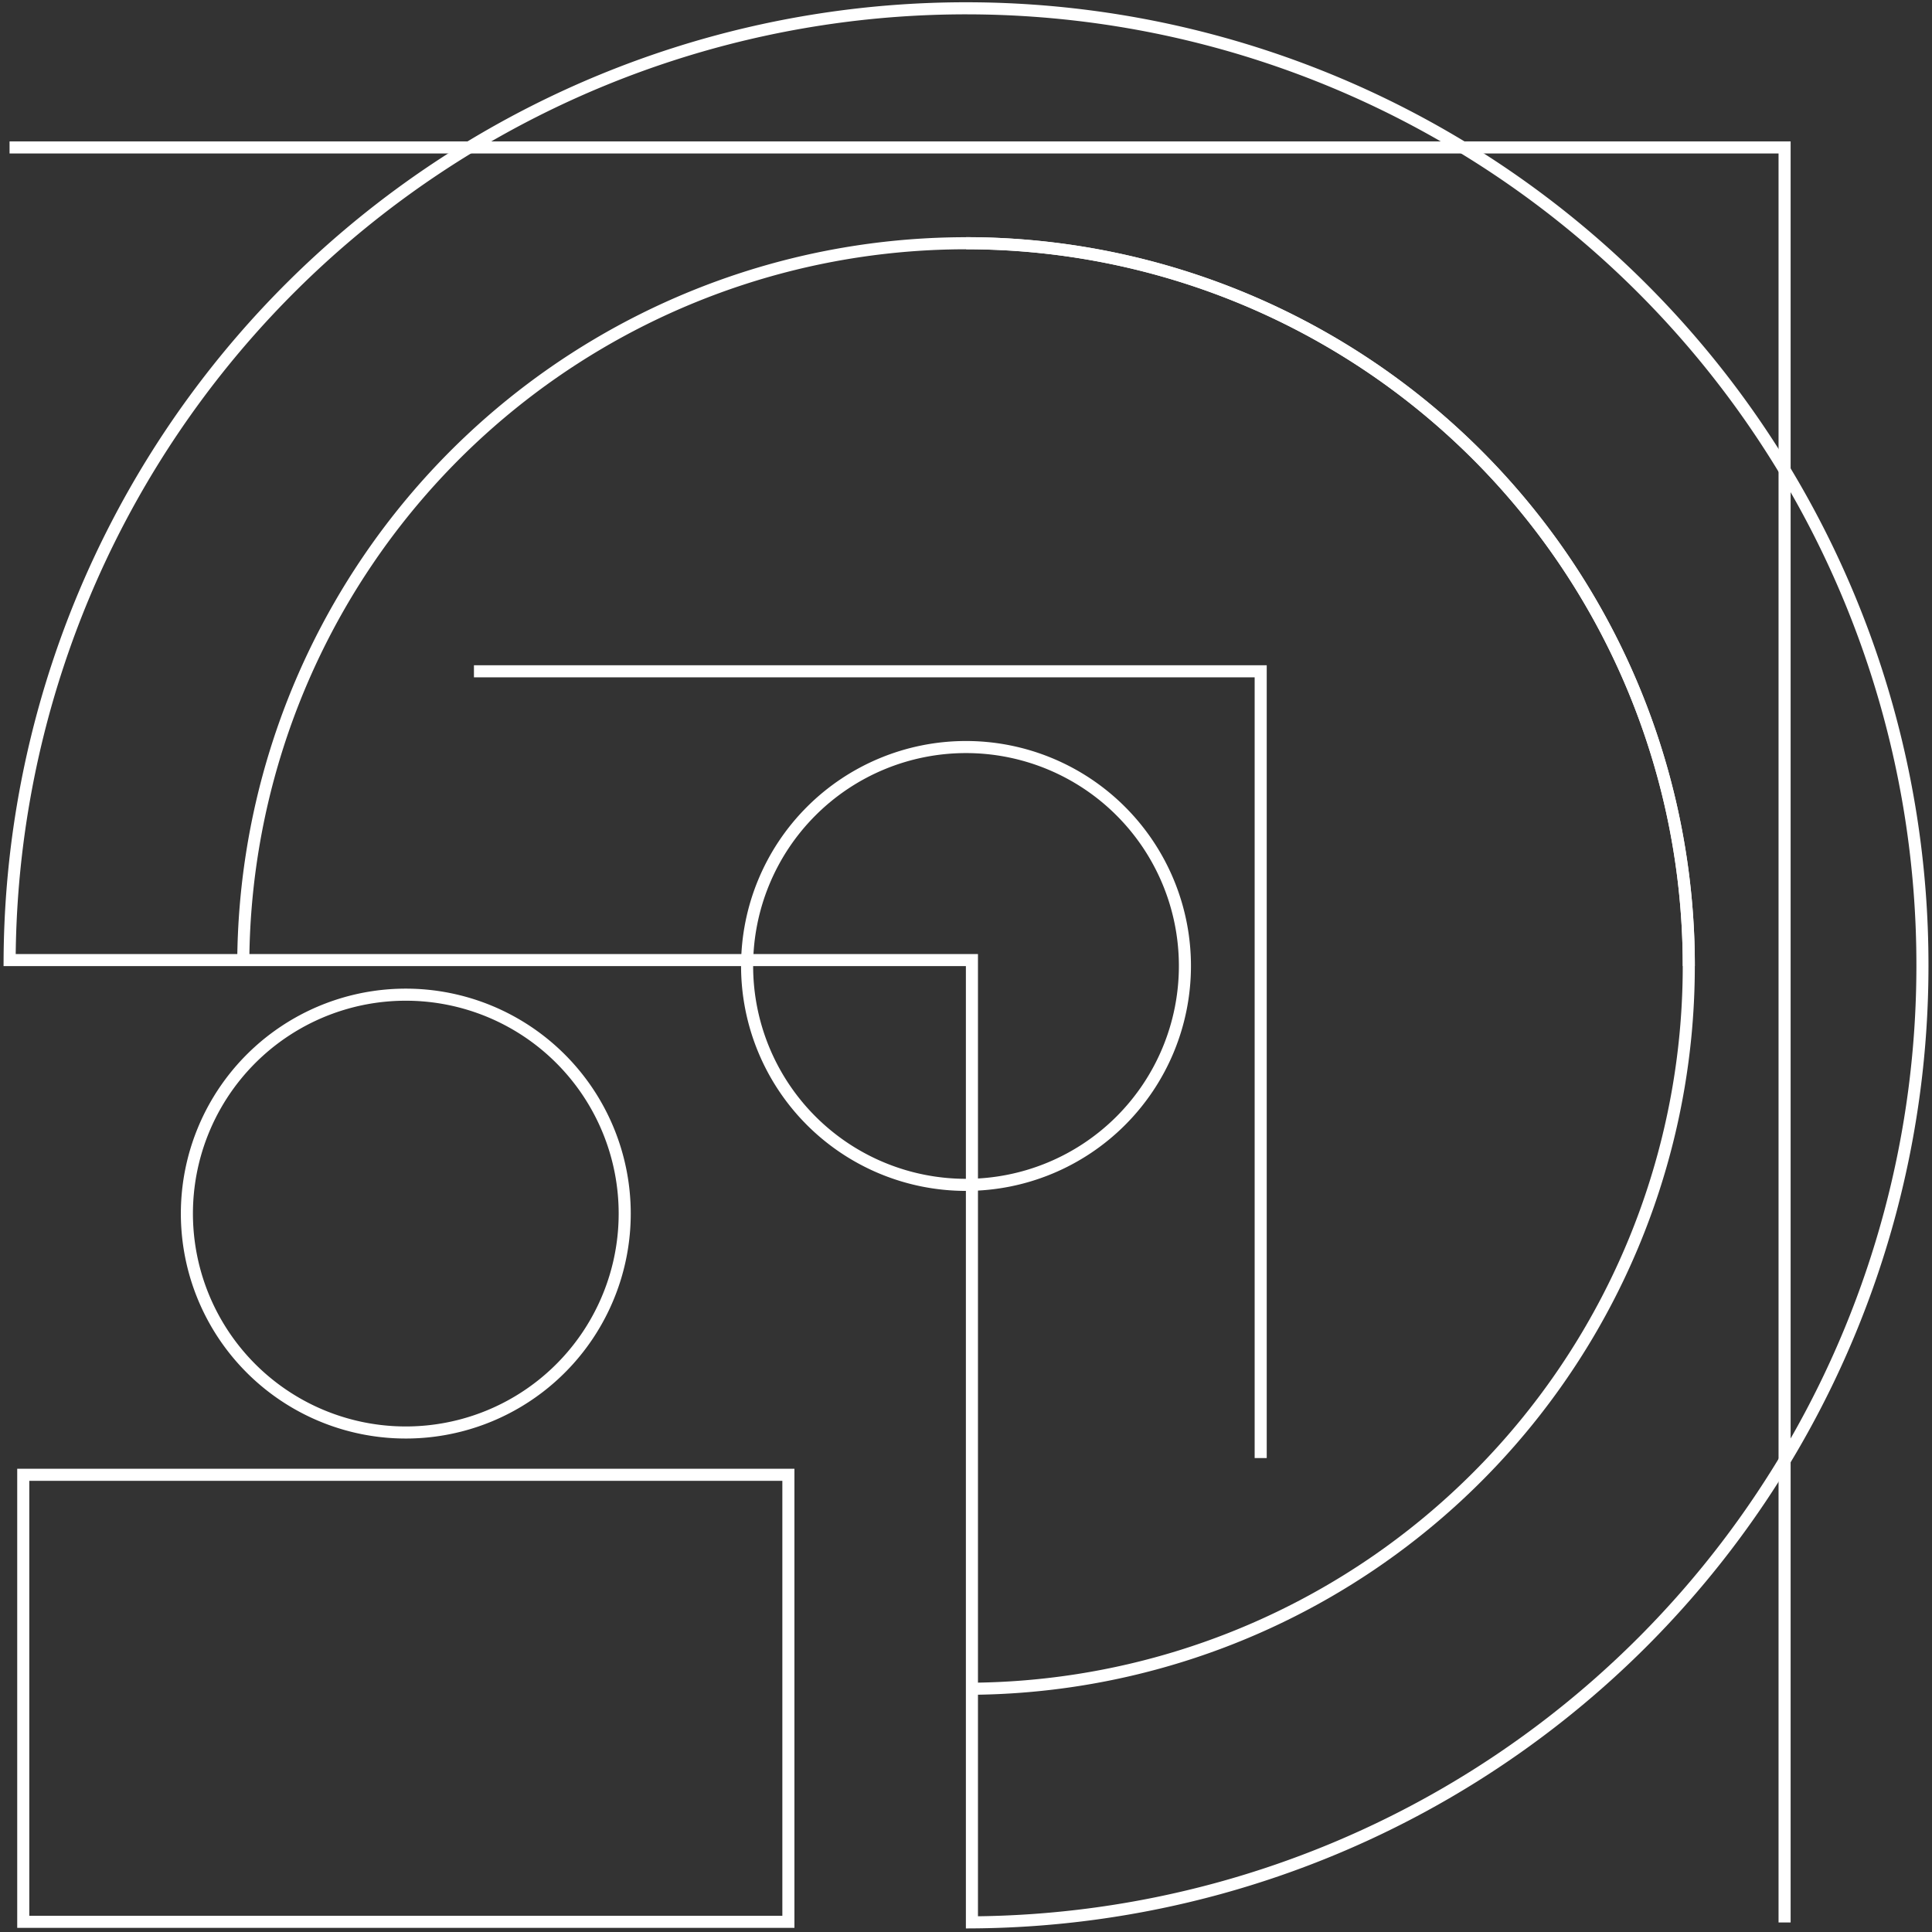
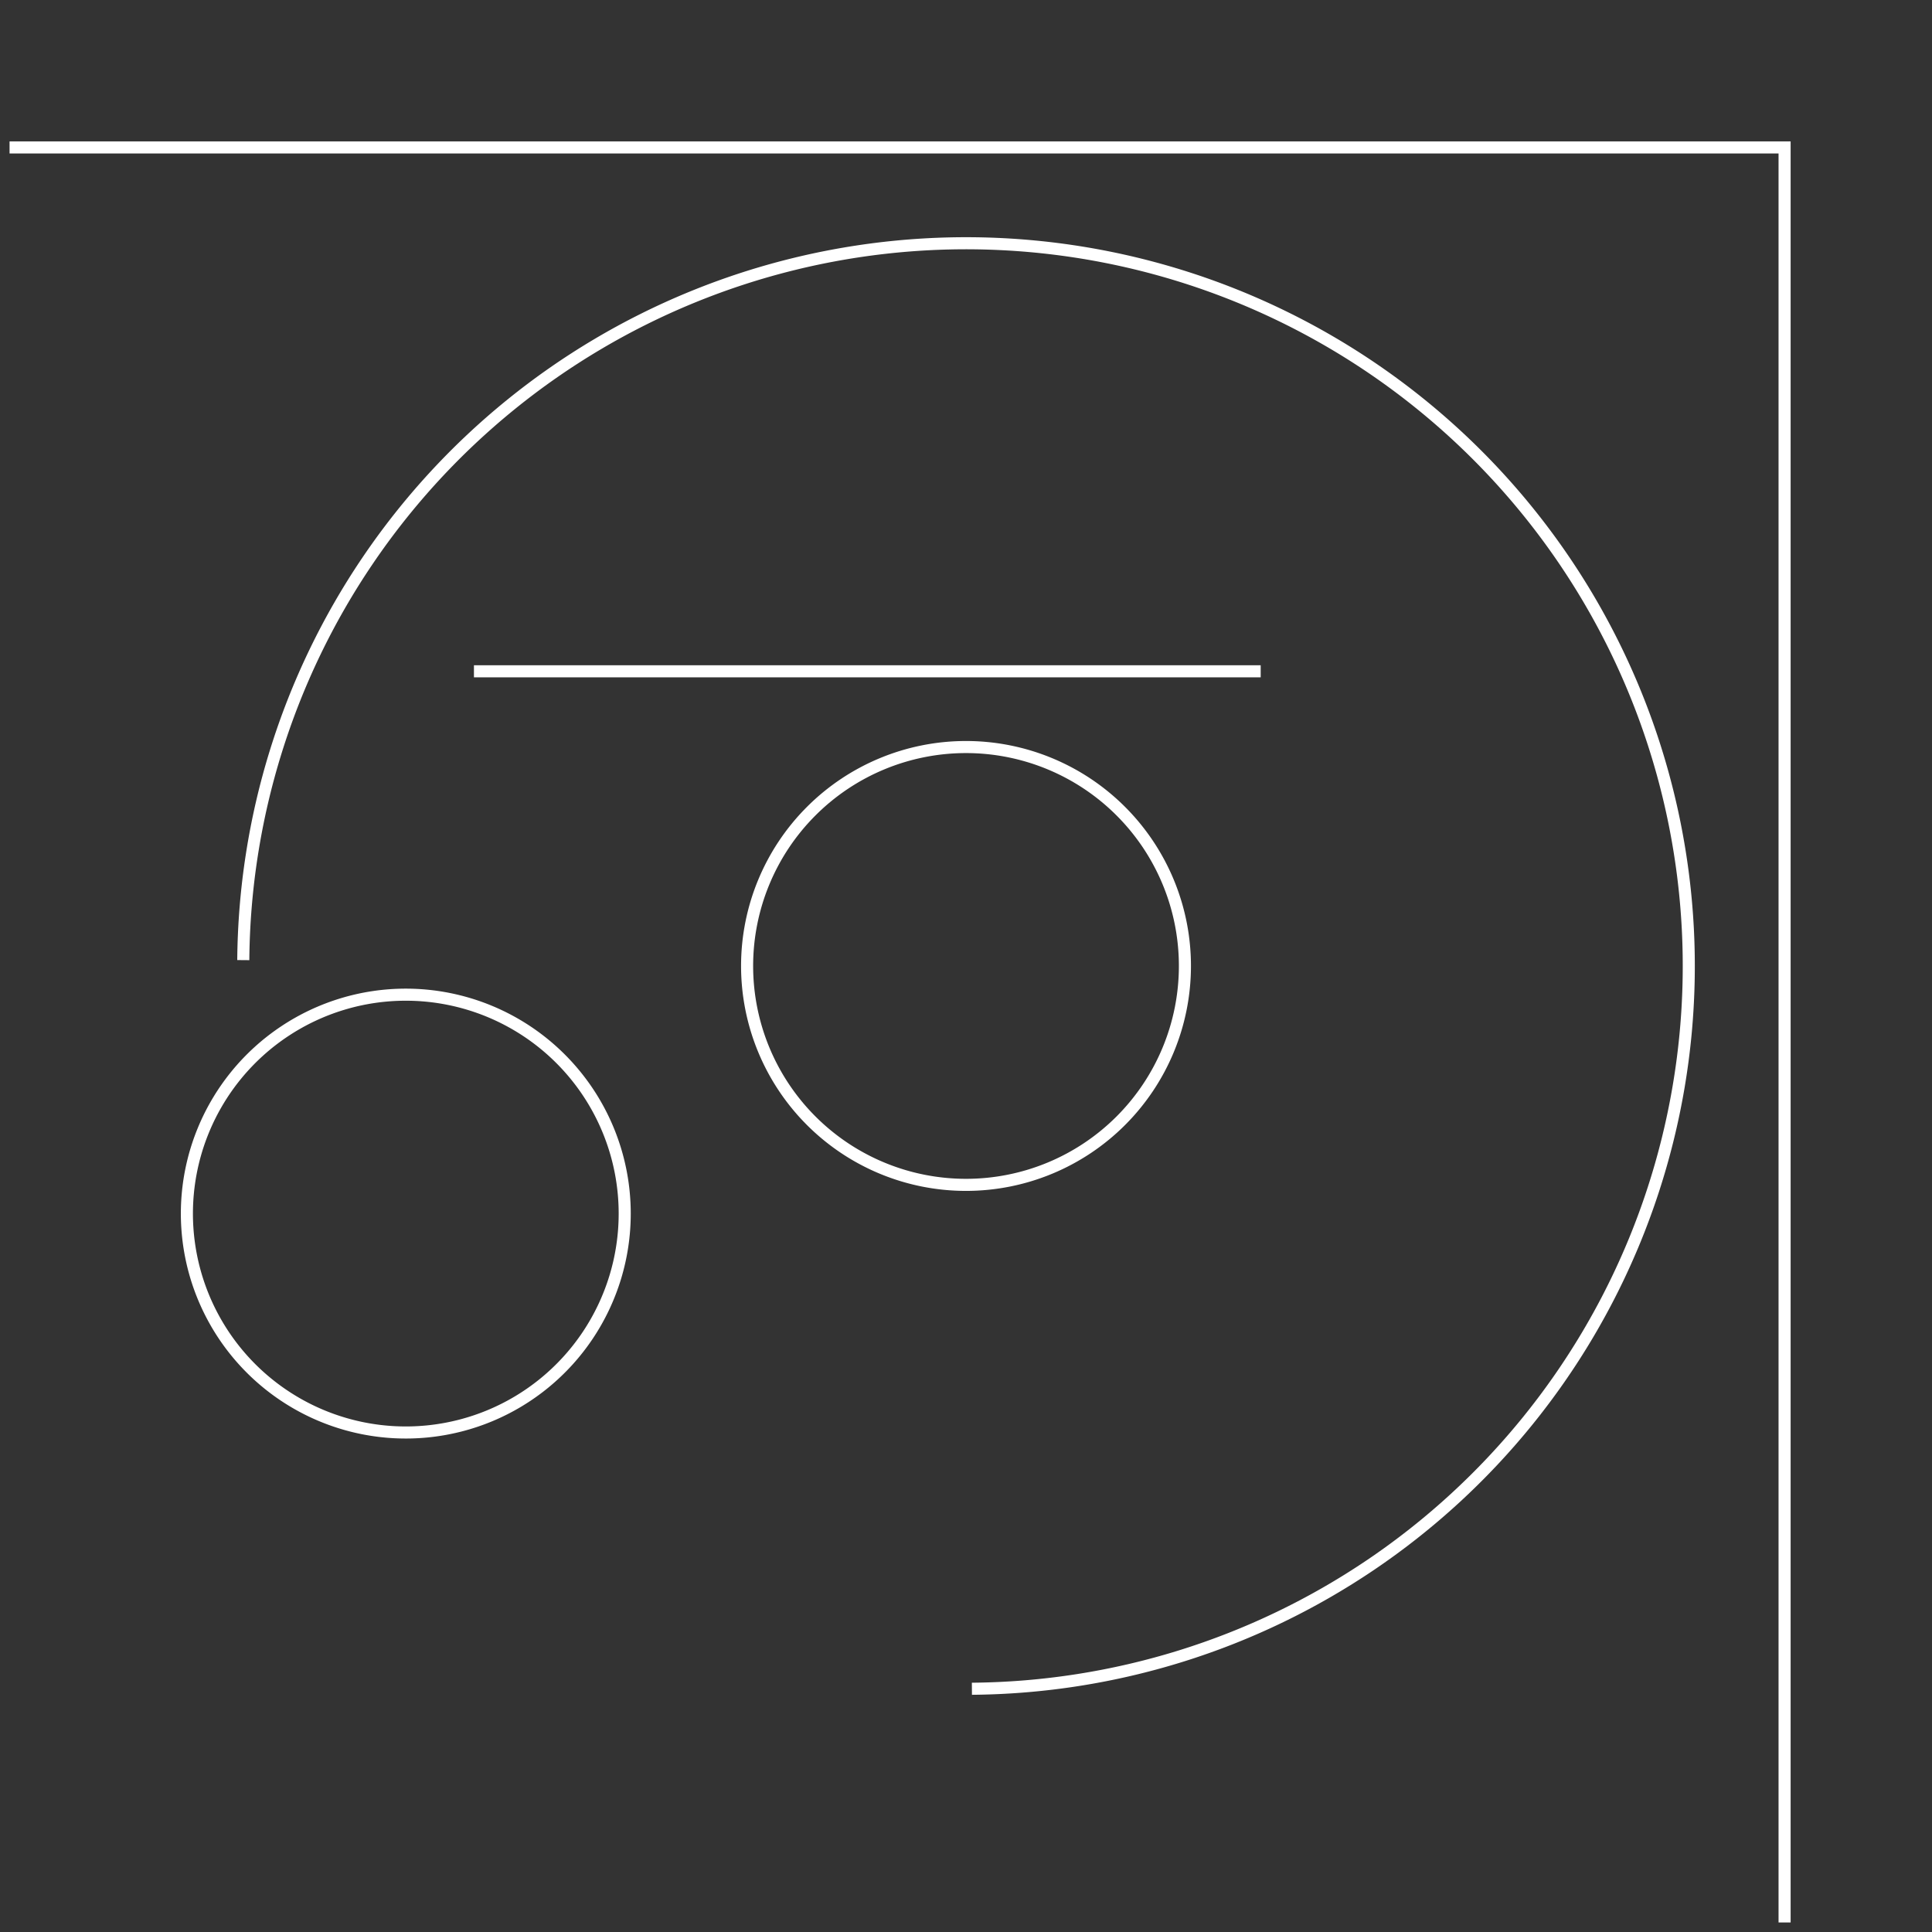
<svg xmlns="http://www.w3.org/2000/svg" id="Icon_Sector_Knowledge" data-name="Icon_Sector Knowledge" width="160" height="159.999" viewBox="0 0 160 159.999">
  <rect x="0" y="0" width="160" height="159.999" fill="#333333" stroke="none" />
  <defs>
    <clipPath id="clip-path">
      <rect id="Rectangle_152057" data-name="Rectangle 152057" width="160" height="159.999" fill="none" stroke="#707070" stroke-width="1" />
    </clipPath>
  </defs>
  <g id="Group_34919" data-name="Group 34919">
    <g id="Group_34918" data-name="Group 34918" clip-path="url(#clip-path)">
      <path id="Path_61886" data-name="Path 61886" d="M1,15.415H148v147" transform="translate(-0.208 -3.205)" fill="none" stroke="#fff" stroke-width="1" />
    </g>
  </g>
-   <path id="Path_61887" data-name="Path 61887" d="M34.611,49.023H99.766v65.156" transform="translate(4.639 6.571)" fill="none" stroke="#fff" stroke-width="1" />
+   <path id="Path_61887" data-name="Path 61887" d="M34.611,49.023H99.766" transform="translate(4.639 6.571)" fill="none" stroke="#fff" stroke-width="1" />
  <g id="Group_34921" data-name="Group 34921">
    <g id="Group_34920" data-name="Group 34920" clip-path="url(#clip-path)">
-       <path id="Path_61888" data-name="Path 61888" d="M159.417,80.206A79.207,79.207,0,0,1,80.7,159.41V79.718H1.006a79.206,79.206,0,0,1,158.411.488Z" transform="translate(-0.209 -0.208)" fill="none" stroke="#fff" stroke-width="1" />
-       <path id="Path_61889" data-name="Path 61889" d="M101.005,25.428a59.857,59.857,0,0,1,59.857,59.857" transform="translate(-21.002 -5.287)" fill="none" stroke="#fff" stroke-width="1" />
      <path id="Path_61890" data-name="Path 61890" d="M25.437,84.8a59.856,59.856,0,1,1,60.341,60.342" transform="translate(-5.289 -5.287)" fill="none" stroke="#fff" stroke-width="1" />
      <path id="Path_61891" data-name="Path 61891" d="M55.8,122.128A18.129,18.129,0,1,1,37.672,104,18.13,18.13,0,0,1,55.8,122.128Z" transform="translate(-4.064 -21.625)" fill="none" stroke="#fff" stroke-width="1" />
      <path id="Path_61892" data-name="Path 61892" d="M114.373,96.238a18.129,18.129,0,1,1-18.13-18.13A18.13,18.13,0,0,1,114.373,96.238Z" transform="translate(-16.243 -16.241)" fill="none" stroke="#fff" stroke-width="1" />
-       <rect id="Rectangle_152058" data-name="Rectangle 152058" width="63.365" height="37.021" transform="translate(1.926 122.136)" fill="none" stroke="#fff" stroke-width="1" />
    </g>
  </g>
</svg>